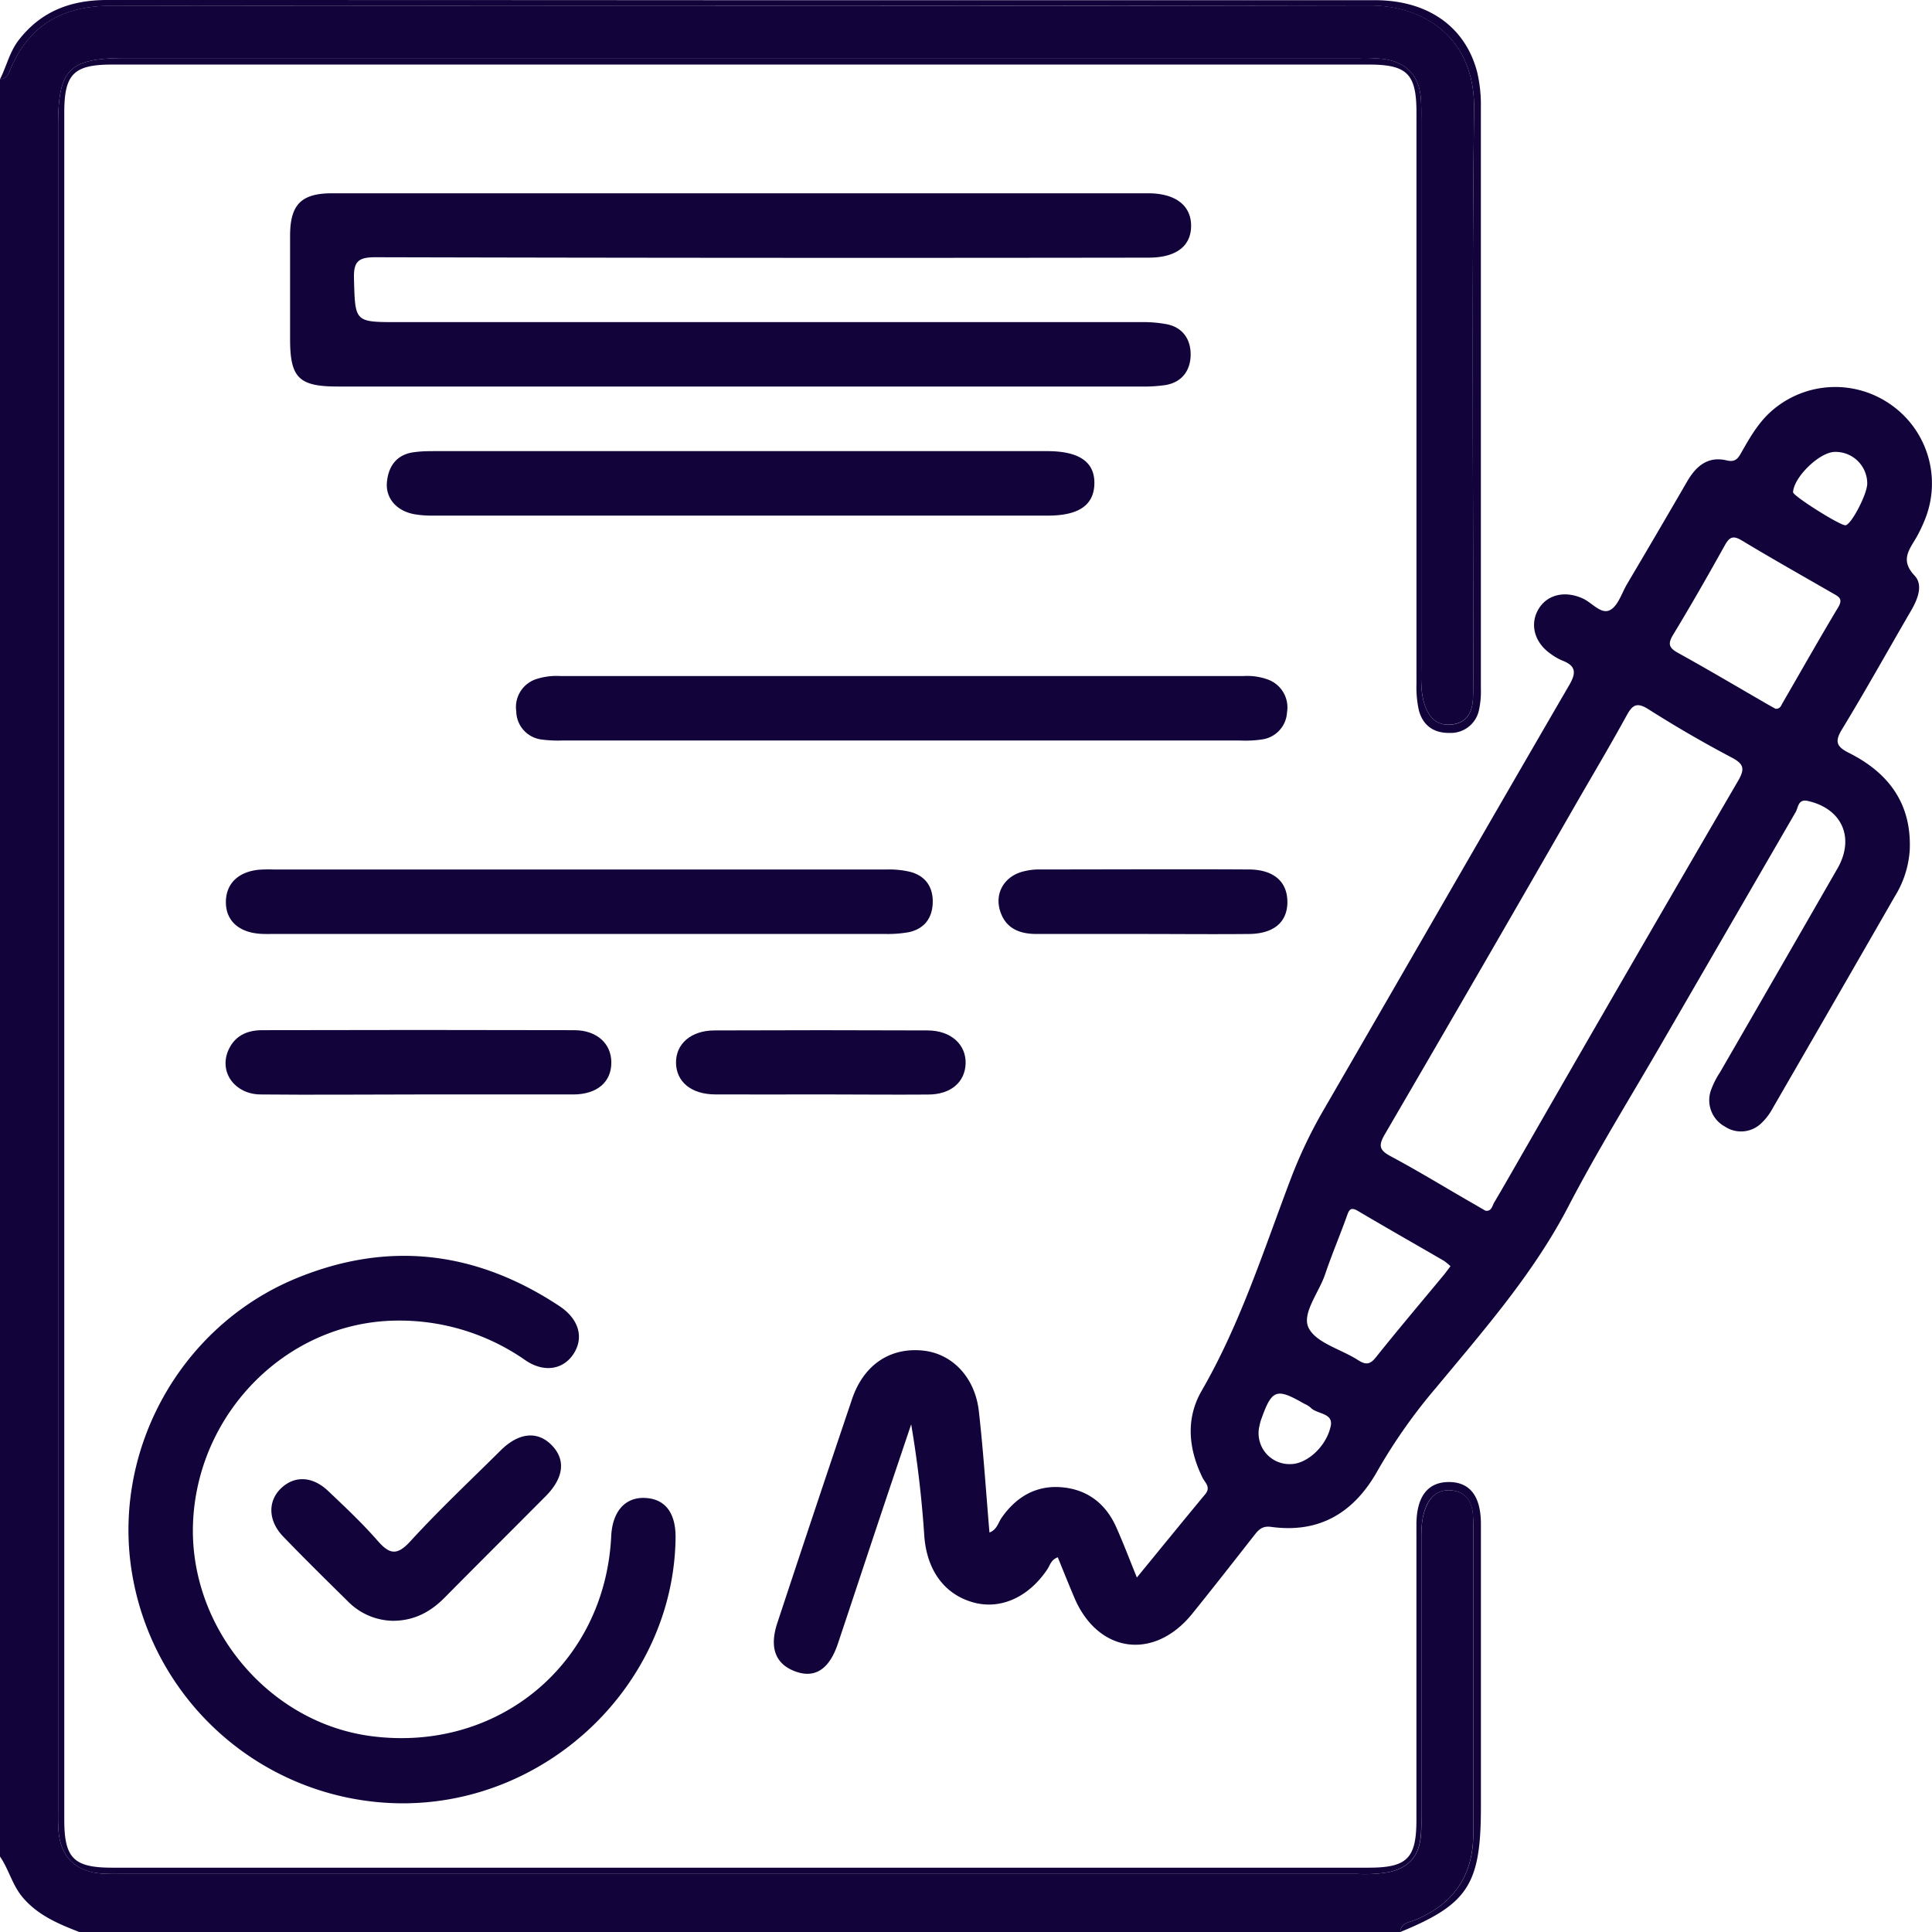
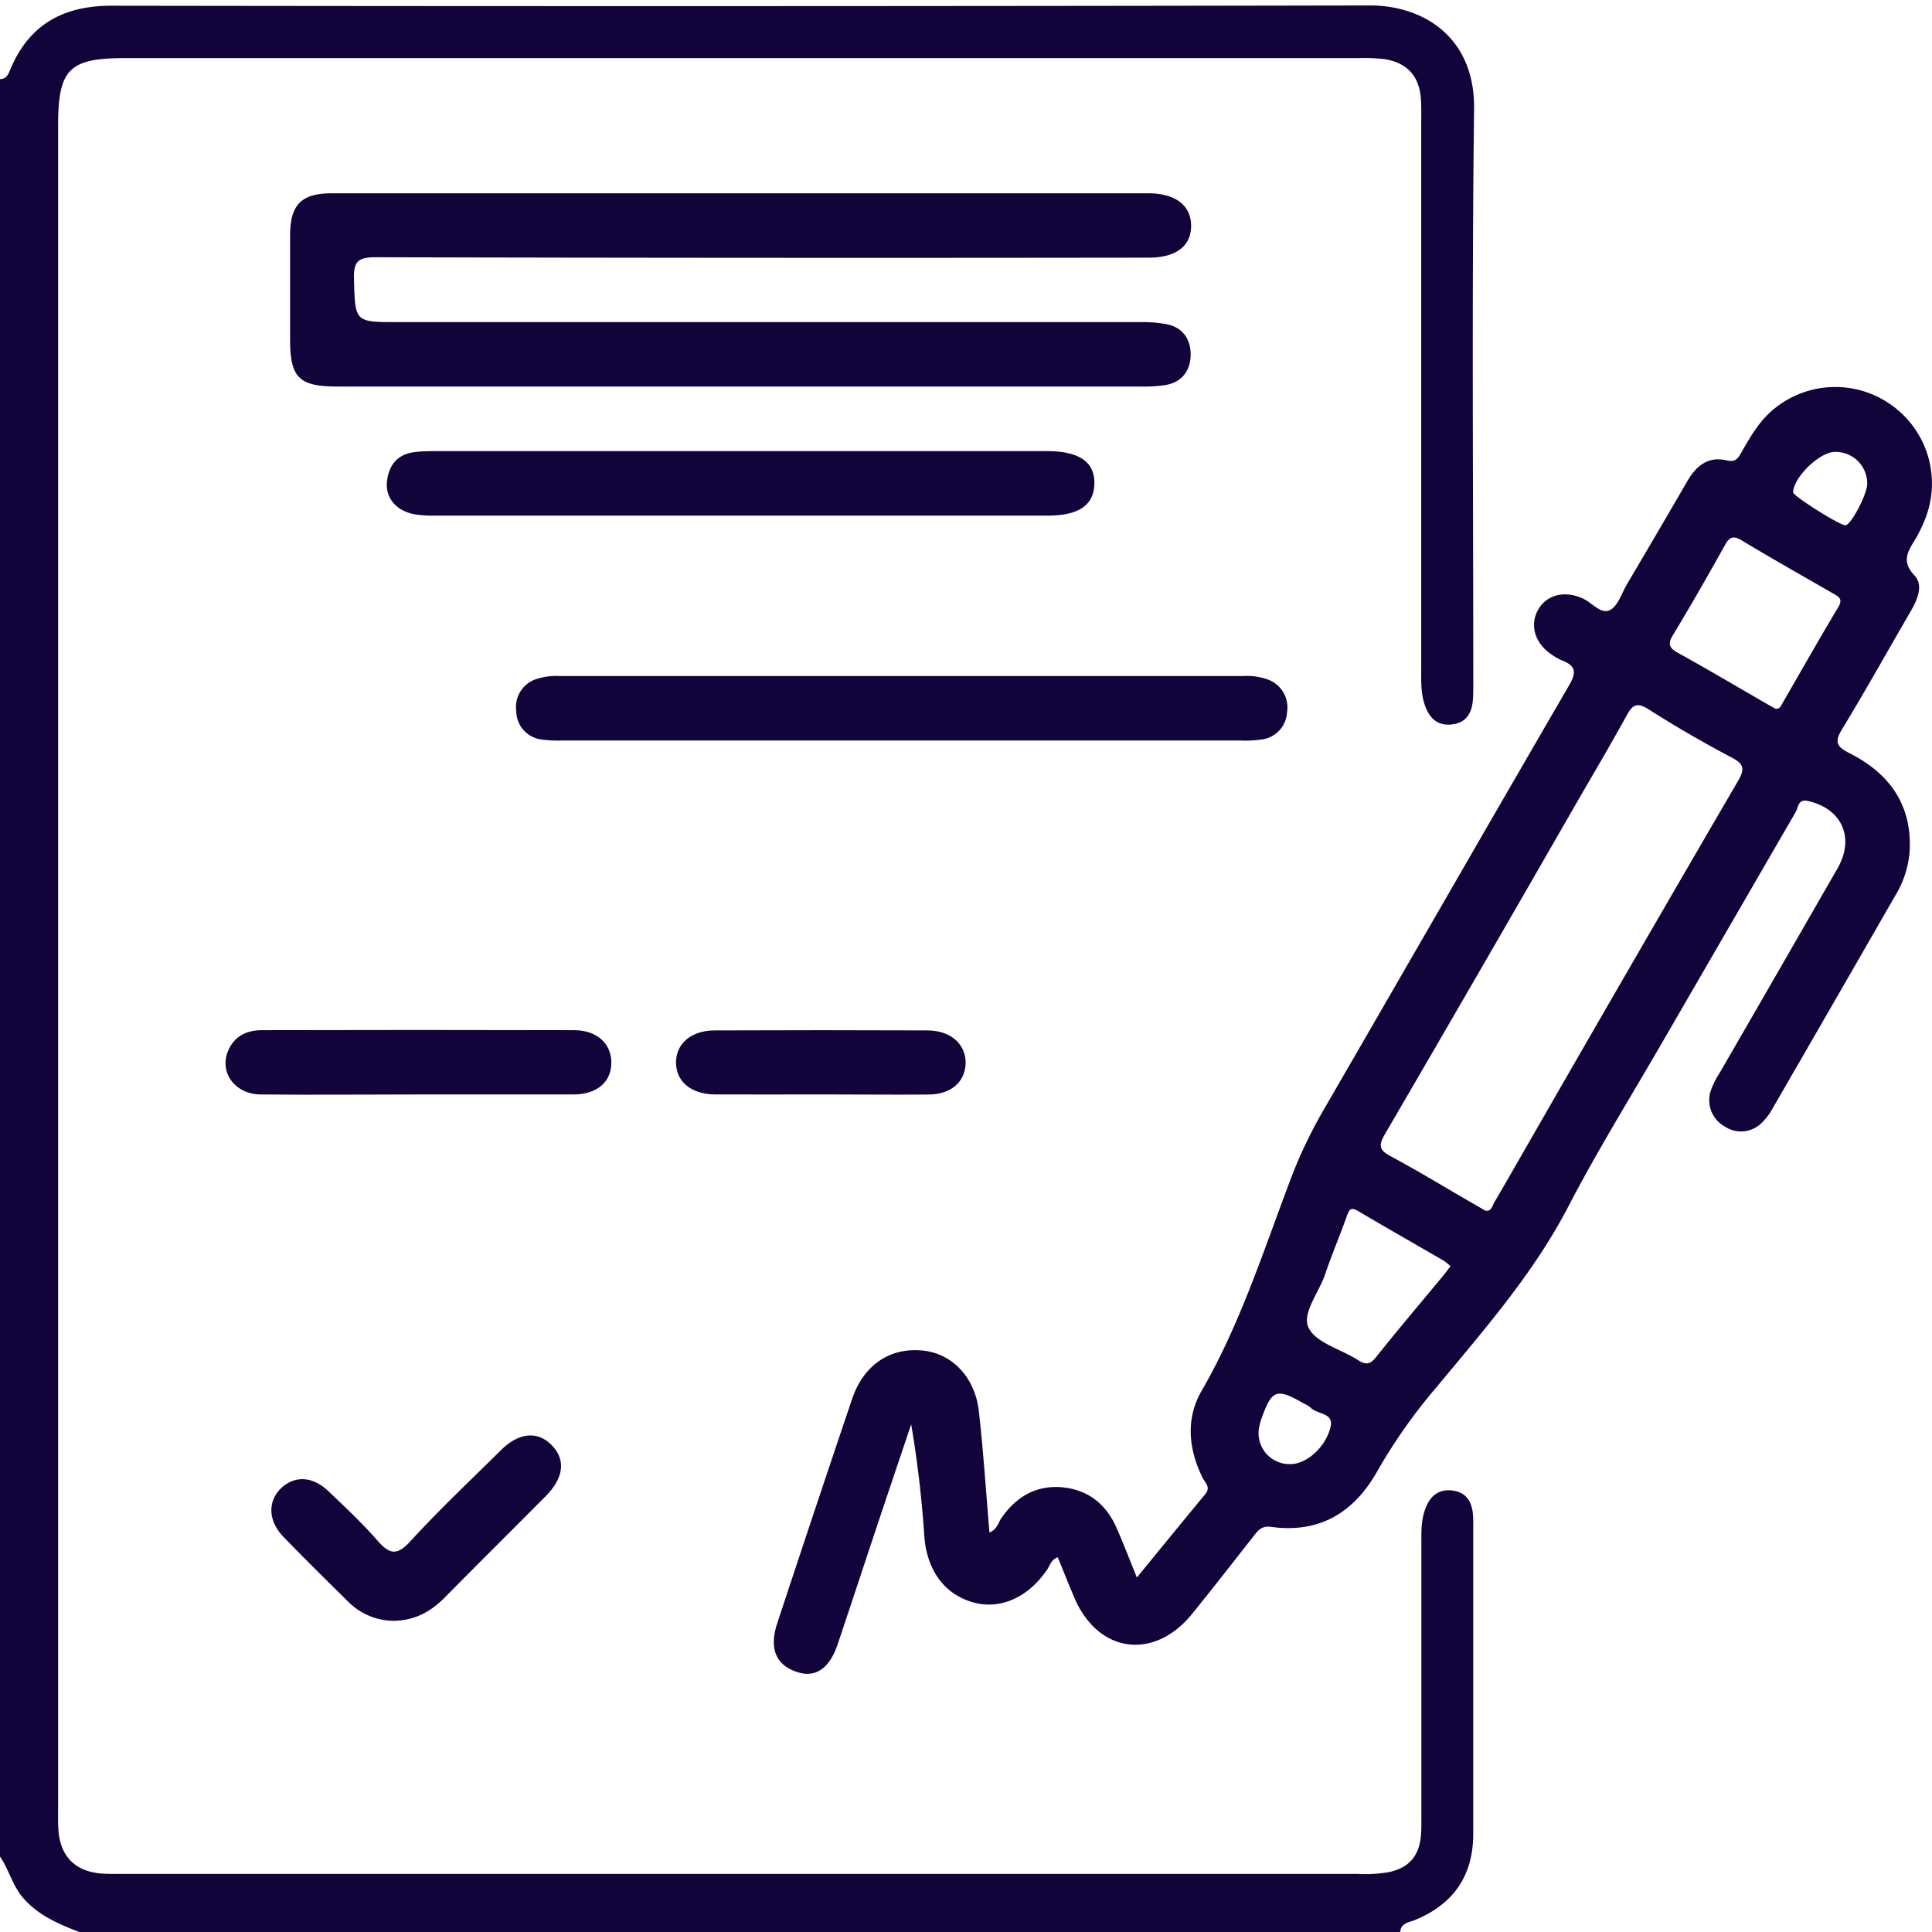
<svg xmlns="http://www.w3.org/2000/svg" viewBox="0 0 478.79 478.79">
  <defs>
    <style>.cls-2{fill:#12033b;}</style>
  </defs>
  <g id="Layer_2" data-name="Layer 2">
    <g id="Layer_1-2" data-name="Layer 1">
      <path class="cls-2" d="M350.68,475.81c9.55-3.93,14.41-11,14.42-21.34q0-38.1,0-76.21A27.52,27.52,0,0,0,365,375c-.35-3.14-1.87-5.27-5.18-5.63s-5.32,1.35-6.48,4.25-1.1,5.79-1.1,8.75v66.86c0,1.87.06,3.74-.1,5.61-.44,5.09-2.92,8-7.88,9.1a35,35,0,0,1-7.92.45H30.53c-1.87,0-3.74.05-5.61-.11-6.27-.56-9.9-4.21-10.42-10.51-.16-2-.1-4-.1-6.07V31.14c0-14,2.7-16.74,16.61-16.74H336.79a44,44,0,0,1,6.07.22c5.75.82,8.87,4.15,9.27,9.92.14,2,.08,4,.08,6.08V165.25c0,3.11-.16,6.25.82,9.27,1.08,3.31,3.1,5.47,6.85,5,3.56-.43,4.92-2.89,5.14-6.19.12-1.71.09-3.42.09-5.14,0-47.06-.38-94.13.2-141.18.22-17.92-12.69-25.69-25.88-25.66q-155.94.3-311.86.07c-11.64,0-20.14,4.47-24.85,15.4-.53,1.21-.88,2.77-2.72,2.78V460.09c2.14,3.1,3,6.88,5.43,9.89,3.8,4.61,8.93,6.75,14.21,8.81H347C347.16,476.51,349.2,476.42,350.68,475.81Z" />
-       <path class="cls-2" d="M367,447.84q0-35.07,0-70.13c0-6.93-2.72-10.41-7.9-10.43s-8,3.48-8.08,10.33c0,.94,0,1.87,0,2.81V451c0,9.55-2.3,11.84-11.81,11.85H27.8c-9.52,0-11.87-2.34-11.87-11.87V27.86C15.93,18.33,18.28,16,27.81,16H339.23c9.49,0,11.8,2.31,11.8,11.87q0,70.83,0,141.66a26.43,26.43,0,0,0,.59,6.48c1,3.78,3.68,5.67,7.55,5.62a7.13,7.13,0,0,0,7.39-5.86,21.15,21.15,0,0,0,.43-5.1q0-72,0-144a35.84,35.84,0,0,0-.91-8.78C363.14,6.57,353.78.05,340.76.05q-79,0-158,0Q104.62,0,26.54,0c-9,0-16.43,2.78-22,10.06C2.33,13,1.6,16.49,0,19.63c1.84,0,2.19-1.57,2.72-2.78C7.43,5.92,15.93,1.44,27.57,1.45q155.93.11,311.86-.07c13.19,0,26.1,7.74,25.88,25.66-.58,47.05-.2,94.12-.2,141.18,0,1.72,0,3.43-.09,5.14-.22,3.3-1.58,5.76-5.14,6.19-3.75.44-5.77-1.72-6.85-5-1-3-.81-6.16-.82-9.27V30.61c0-2,.06-4.06-.08-6.08-.4-5.77-3.52-9.1-9.27-9.92a44,44,0,0,0-6.07-.22H31C17.1,14.4,14.4,17.13,14.4,31.14V447.7c0,2-.06,4.05.1,6.07.52,6.3,4.15,10,10.42,10.51,1.87.16,3.74.11,5.61.11H336.31a35,35,0,0,0,7.92-.45c5-1.14,7.44-4,7.88-9.1.16-1.87.1-3.74.1-5.61V382.36c0-3,0-5.94,1.1-8.75s3.21-4.6,6.48-4.25,4.83,2.49,5.18,5.63a27.52,27.52,0,0,1,.14,3.27q0,38.1,0,76.21c0,10.33-4.87,17.41-14.42,21.34-1.48.61-3.52.7-3.71,3C363.83,471.9,367,467,367,447.84Z" />
      <path class="cls-2" d="M468.19,100a23.9,23.9,0,0,0-29.68,2.33c-3,2.82-5,6.35-7,9.87-.82,1.48-1.53,2.39-3.58,1.9-4.68-1.12-7.62,1.41-9.84,5.25q-7.36,12.7-14.85,25.35c-1.34,2.27-2.25,5.46-4.25,6.49-2.24,1.16-4.48-1.89-6.82-2.91-4.49-2-8.91-.88-11,2.85s-.84,8.18,3.15,10.93a14,14,0,0,0,2.83,1.63c3.3,1.28,3.59,2.91,1.76,6.05C368.53,204.82,348.33,240,328,275.09a116.22,116.22,0,0,0-8.18,17.2c-6.71,17.69-12.44,35.78-22,52.33-4,6.89-3.33,14.36.16,21.52.62,1.28,2.17,2.38.71,4.15-5.59,6.73-11.11,13.52-16.95,20.65-1.81-4.47-3.3-8.38-5-12.22-2.55-5.9-7.06-9.53-13.46-10.13s-11.4,2.29-15.07,7.56c-.84,1.2-1.1,2.9-3,3.64-.87-10.19-1.51-20.23-2.65-30.22-1-8.32-6.62-14.1-13.77-14.86-8.18-.87-14.76,3.51-17.63,12q-9.39,27.81-18.58,55.67c-2,6.22-.27,10.3,5,12,4.57,1.47,8-.89,10.05-7,3.45-10.3,6.85-20.63,10.29-30.93,2.61-7.83,5.26-15.65,7.89-23.48a274.14,274.14,0,0,1,3.26,27.84c.68,8.49,5.09,14.4,12.27,16.34,6.7,1.79,13.62-1.36,18.24-8.29.66-1,.89-2.32,2.56-2.93,1.33,3.27,2.63,6.52,4,9.75,5.78,14,19.8,16,29.32,4.24,5.18-6.42,10.26-12.92,15.35-19.42,1.09-1.4,2-2.4,4.18-2.11,12.15,1.68,20.71-3.65,26.49-14.07a135.52,135.52,0,0,1,14.51-20.54c11.8-14.24,24-28.11,32.66-44.75,7.3-14.06,15.7-27.54,23.62-41.27Q428.64,229.5,445,201.25c.66-1.14.59-3.3,3-2.76,8.5,1.9,11.73,9.15,7.35,16.76q-14.52,25.27-29.1,50.5a21,21,0,0,0-2.29,4.57,7.44,7.44,0,0,0,3.49,8.86,7.22,7.22,0,0,0,9.07-.85,14.61,14.61,0,0,0,2.8-3.7q15.18-26.24,30.27-52.51a24.81,24.81,0,0,0,3.68-11.41c.52-11.52-5.22-19.19-15.07-24.13-3-1.52-3.61-2.72-1.73-5.81,5.9-9.69,11.41-19.61,17.12-29.42,1.65-2.84,3.09-6.37.87-8.72-3.66-3.88-1.23-6.48.54-9.58a37.64,37.64,0,0,0,2-4.2A23.84,23.84,0,0,0,468.19,100ZM329.75,353.56c-1.19,5.12-5.95,9.2-9.79,9.27a7.66,7.66,0,0,1-7.82-9.55,11.6,11.6,0,0,1,.35-1.35c2.71-7.65,3.77-8.05,10.72-4.06a6.14,6.14,0,0,1,1.57.95C326.35,350.54,330.58,350.05,329.75,353.56Zm28.08-37.63c-5.64,6.81-11.37,13.56-16.88,20.47-1.54,1.94-2.66,1.78-4.5.6-4.16-2.66-10.3-4.2-12.15-7.93-1.75-3.54,2.56-8.74,4.08-13.24,1.63-4.84,3.64-9.55,5.36-14.35.55-1.55.88-2.51,2.8-1.37,7.06,4.18,14.21,8.23,21.3,12.35a12.8,12.8,0,0,1,1.62,1.34C358.77,314.7,358.32,315.33,357.83,315.93ZM430.7,193.57q-26.4,45.29-52.5,90.75c-2.64,4.58-5.24,9.18-7.93,13.72-.48.83-.63,2.22-2.14,2l-2.44-1.42c-7-4-13.9-8.25-21-12.05-2.92-1.55-3.12-2.68-1.48-5.5q23.82-40.86,47.37-81.88c4.19-7.27,8.48-14.48,12.51-21.83,1.46-2.67,2.53-3.43,5.45-1.58,6.68,4.24,13.55,8.23,20.55,11.92C432.18,189.33,432.49,190.5,430.7,193.57Zm24.86-43.1c-4.71,7.85-9.21,15.83-13.8,23.75-.37.64-.58,1.5-1.76,1.42-.67-.37-1.48-.82-2.28-1.28-7.26-4.19-14.47-8.47-21.8-12.52-2.26-1.24-2.7-2.21-1.29-4.52,4.42-7.3,8.66-14.71,12.81-22.17,1.16-2.08,2.05-2.51,4.22-1.21,7.44,4.48,15,8.75,22.54,13.09C455.59,147.83,456.84,148.34,455.56,150.47Zm1.8-20.3c-1.28.14-13-7.26-13-8.18.16-3.75,6.6-10,10.38-10a7.85,7.85,0,0,1,8,7.87C462.71,122.51,458.79,130,457.36,130.17Z" />
      <path class="cls-2" d="M83.71,95.79h99.56q49.77,0,99.55,0a37,37,0,0,0,6.05-.37c4.16-.73,6.18-3.71,6.2-7.58,0-3.66-1.87-6.62-5.77-7.46a31.27,31.27,0,0,0-6.49-.55q-92.07,0-184.16,0c-10.83,0-10.62,0-10.93-10.73-.12-4.23,1-5.36,5.3-5.35q95.82.24,191.64.1c6.79,0,10.52-2.85,10.52-7.89s-3.85-8-10.47-8.06c-.94,0-1.87,0-2.81,0H160.84q-39.26,0-78.53,0c-7.65,0-10.39,2.8-10.42,10.43,0,8.57,0,17.14,0,25.71C71.89,93.62,74.05,95.79,83.71,95.79Z" />
-       <path class="cls-2" d="M160,371.23c-5-.3-8.23,3.25-8.53,9.48-1.54,31.67-28.11,53.73-59.64,49.52-25.69-3.44-45.45-27.57-43.95-53.7,1.55-27,23.57-48.72,49.87-49.25a54.47,54.47,0,0,1,32.47,9.83c4.67,3.17,9.4,2.27,11.91-1.58,2.65-4.06,1.33-8.67-3.53-11.88-20.55-13.58-42.32-16.29-65.22-6.84-29.3,12.1-46.34,43.87-40.35,74.8A68.12,68.12,0,0,0,99.63,446.9c36.5.1,67.32-29.79,67.79-65.74C167.5,375,164.9,371.51,160,371.23Z" />
      <path class="cls-2" d="M132.94,168.28a7.29,7.29,0,0,0-5,8,7.15,7.15,0,0,0,6.36,7,31.33,31.33,0,0,0,5.13.23h167.8a28.1,28.1,0,0,0,5.59-.27,7.18,7.18,0,0,0,6.13-6.71,7.35,7.35,0,0,0-4.83-8.16,15,15,0,0,0-6-.83q-84.6,0-169.2,0A16.33,16.33,0,0,0,132.94,168.28Z" />
-       <path class="cls-2" d="M64.08,231.38c1.39.13,2.8.07,4.2.07h75.23q37.85,0,75.69,0a29.65,29.65,0,0,0,6-.43c3.82-.82,5.84-3.44,5.95-7.3s-1.75-6.61-5.51-7.64a22.66,22.66,0,0,0-6-.6q-75.93,0-151.86,0a33.13,33.13,0,0,0-3.73.07c-5.1.55-8.06,3.51-8.07,8S59,230.9,64.08,231.38Z" />
      <path class="cls-2" d="M271.21,119.92c.13-5.42-3.74-8.12-11.7-8.12H108.1c-1.71,0-3.42,0-5.12.22-4.42.43-6.64,3.2-7.08,7.33s2.4,7.27,6.76,8.08a25.7,25.7,0,0,0,4.64.35H259.64C267.3,127.79,271.08,125.2,271.21,119.92Z" />
      <path class="cls-2" d="M64.57,271.23c12.91.13,25.82,0,38.74,0s25.82,0,38.73,0c5.93,0,9.48-3.08,9.46-7.93,0-4.65-3.54-7.94-9.07-8q-38.73-.1-77.47,0c-3.9,0-7,1.52-8.51,5.3C54.38,265.94,58.31,271.17,64.57,271.23Z" />
      <path class="cls-2" d="M124.07,359.45c-7.52,7.46-15.26,14.73-22.4,22.54-3.38,3.68-5.21,3.13-8.13-.21-3.79-4.32-8-8.29-12.19-12.26-3.89-3.71-8.33-3.88-11.67-.72s-3.3,8.05.51,12c5.3,5.5,10.74,10.85,16.18,16.21a16,16,0,0,0,11.14,4.66c5.19-.06,9.17-2.21,12.61-5.68,8.33-8.42,16.73-16.77,25.08-25.17,4.54-4.57,5.05-9.06,1.53-12.67S128.54,355,124.07,359.45Z" />
-       <path class="cls-2" d="M309.51,215.47c-17.45-.1-34.89,0-52.33,0a15.36,15.36,0,0,0-3.23.41c-5,1.07-7.66,5.5-6,10.18,1.44,4.12,4.83,5.39,8.87,5.4q13.08,0,26.17,0c8.87,0,17.75.09,26.63,0,6.13-.09,9.45-3,9.42-8S315.62,215.51,309.51,215.47Z" />
      <path class="cls-2" d="M230,271.25c5.62,0,9.16-3.06,9.3-7.7s-3.58-8.16-9.39-8.19q-26.4-.11-52.81,0c-5.84,0-9.61,3.32-9.57,8s3.72,7.82,9.65,7.86c8.73.05,17.45,0,26.18,0S221.16,271.32,230,271.25Z" />
    </g>
  </g>
</svg>